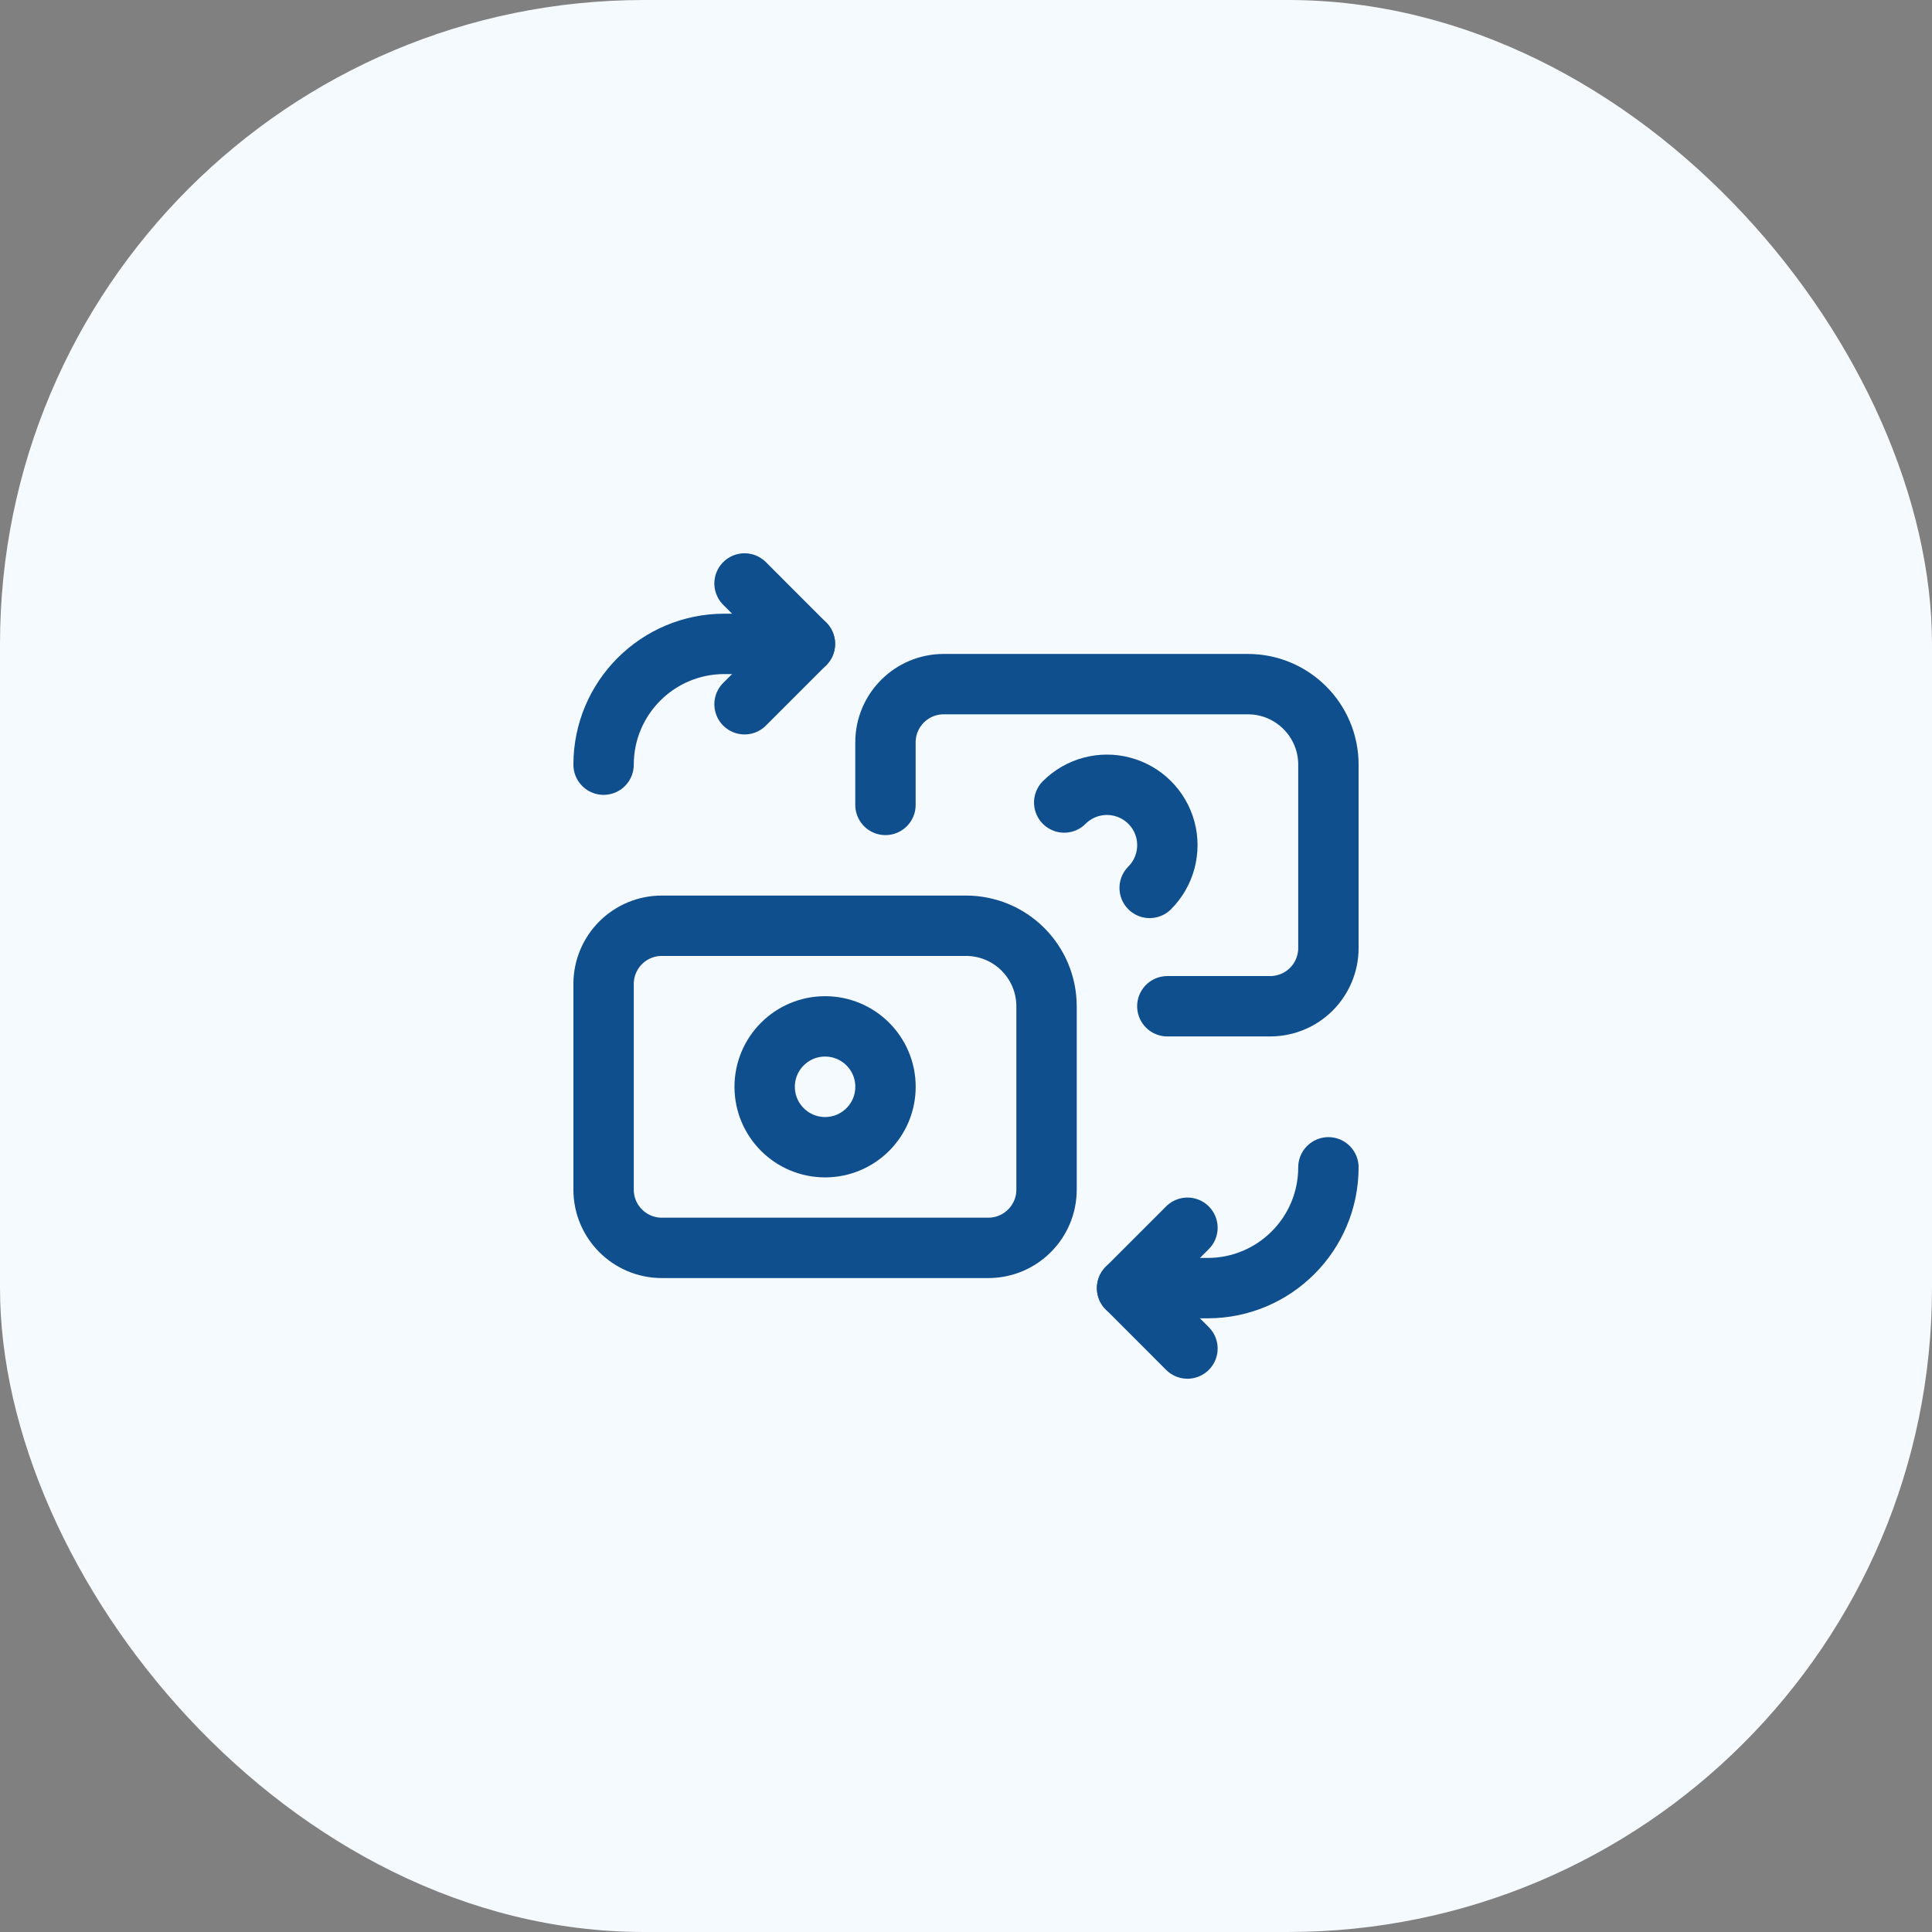
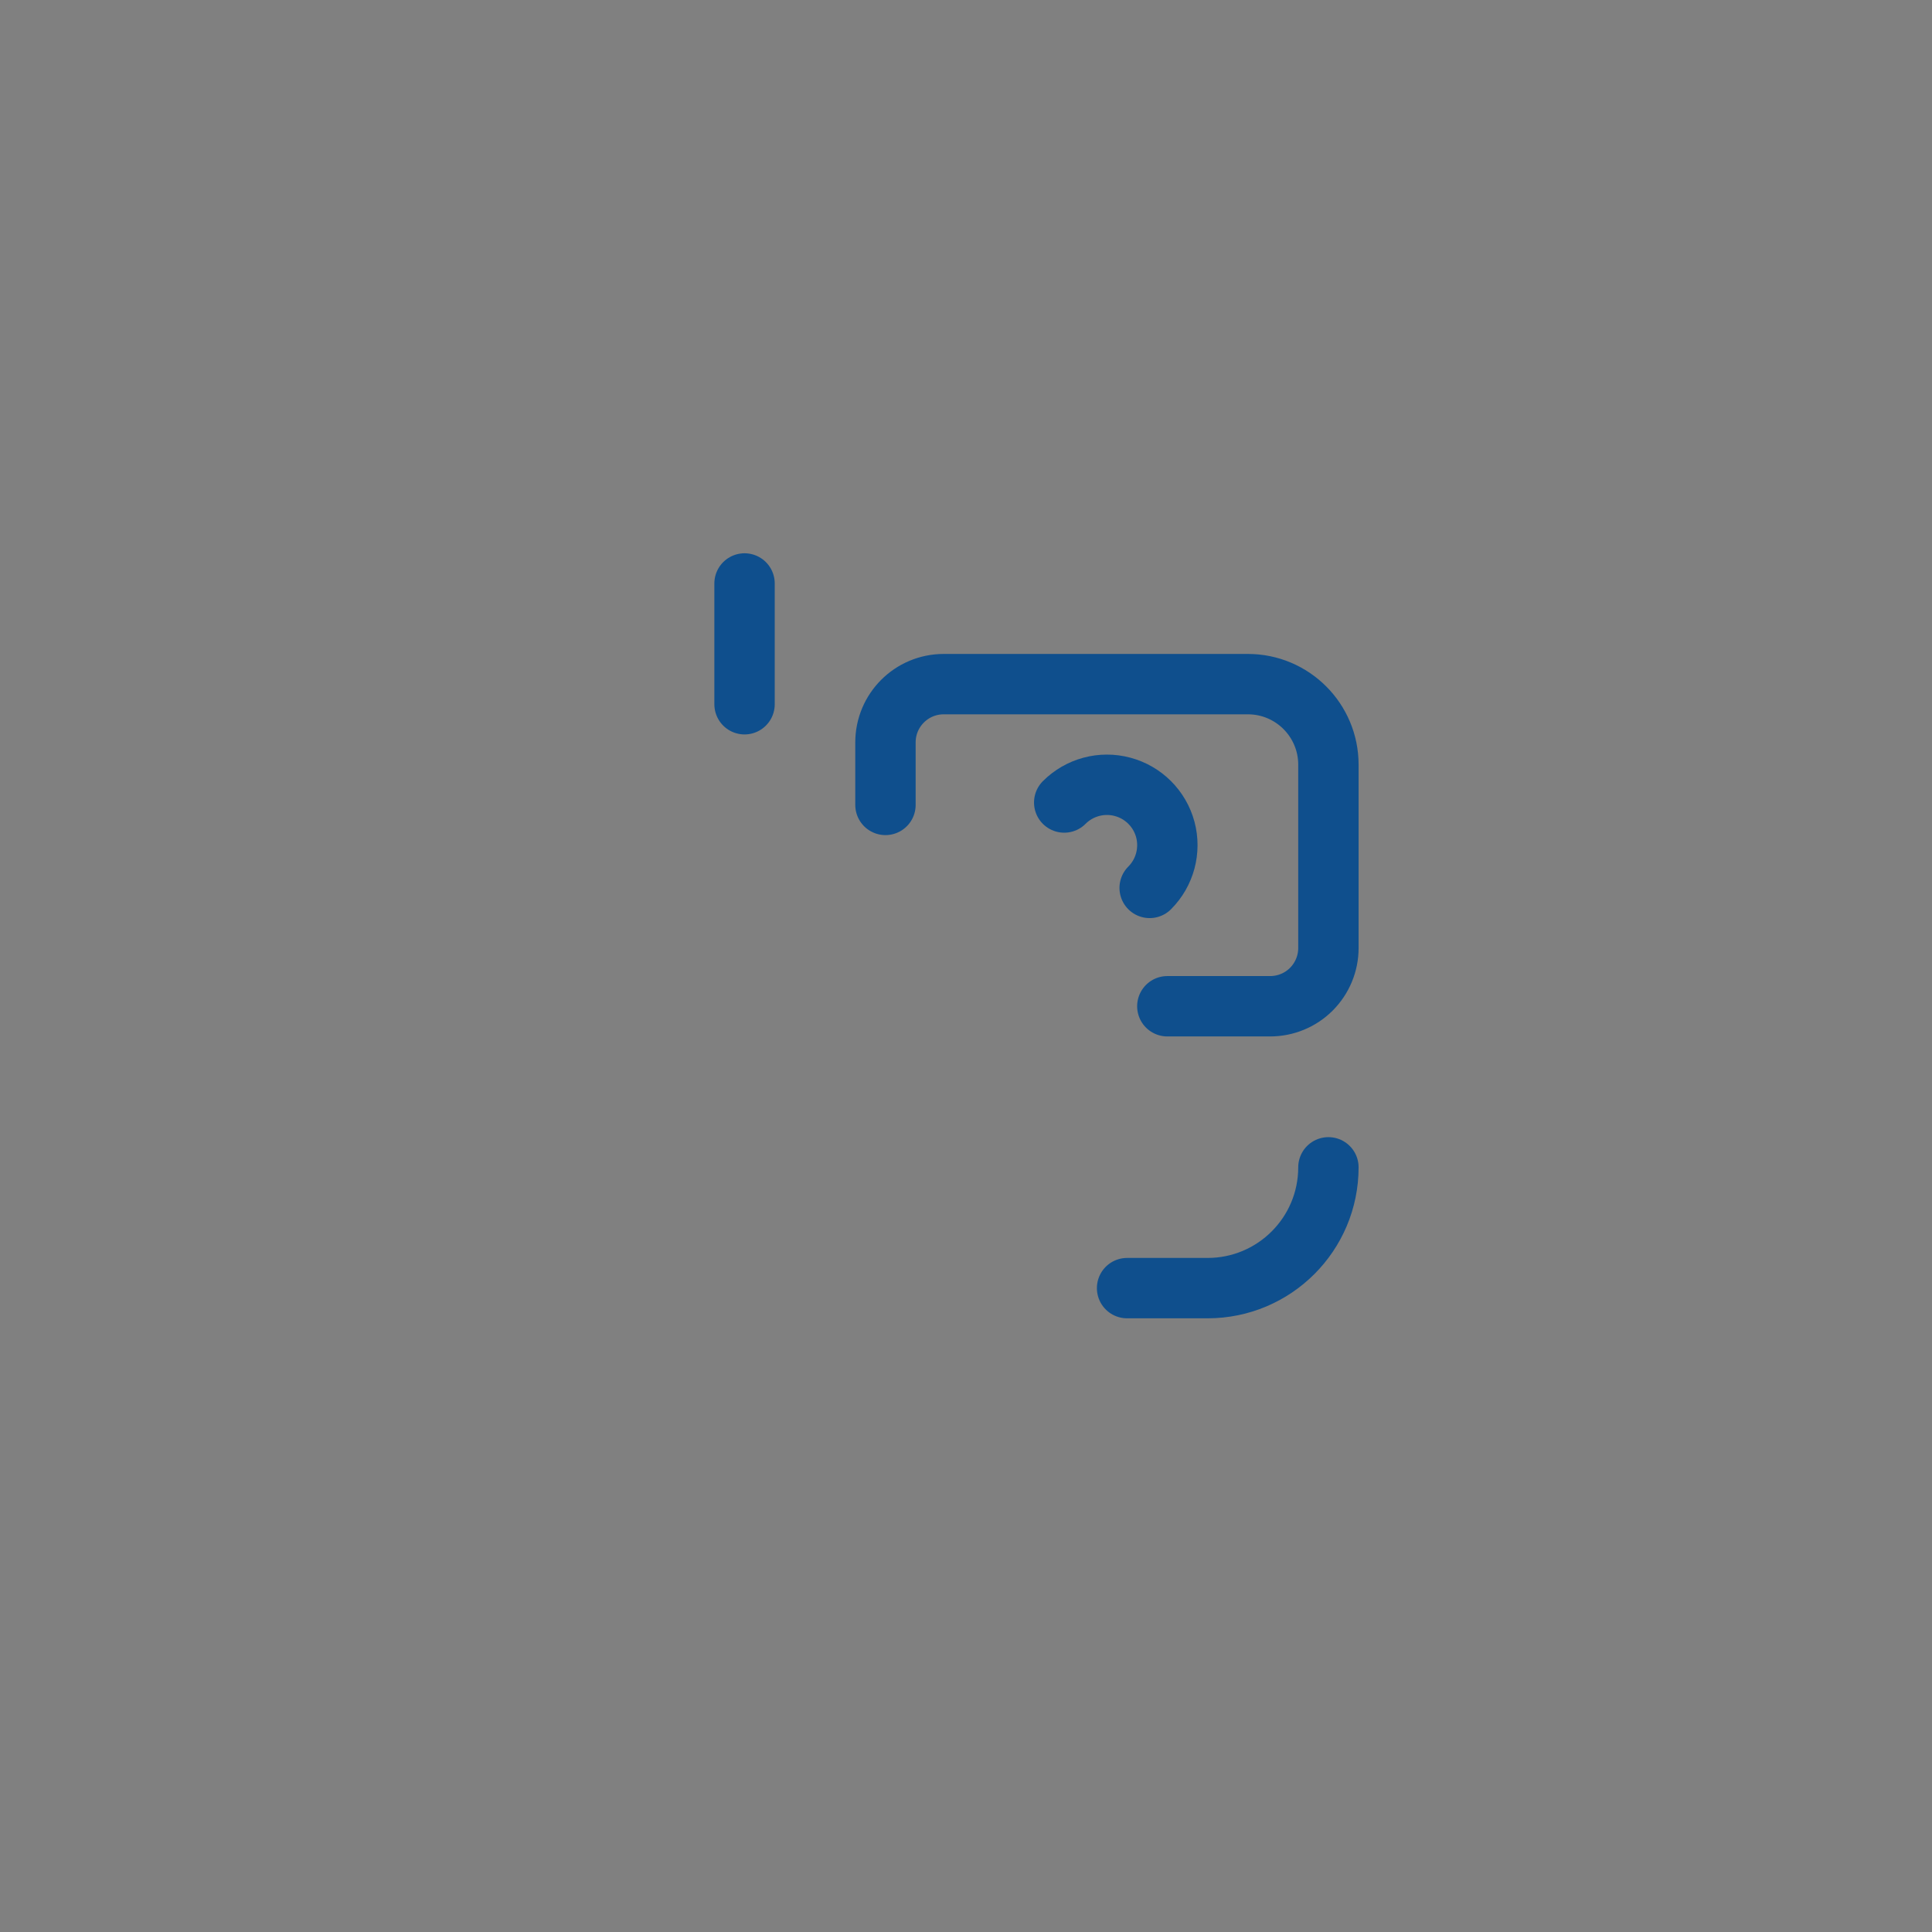
<svg xmlns="http://www.w3.org/2000/svg" width="48" height="48" viewBox="0 0 48 48" fill="none">
  <rect x="0" y="0" width="48" height="48" fill="#808080" stroke="none" />
-   <rect width="48" height="48" rx="16" fill="#F5FAFF" />
-   <path d="M29.502 33.504L28.002 32.003L29.502 30.503" stroke="#0F4F8D" stroke-width="1.5" stroke-linecap="round" stroke-linejoin="round" />
  <path d="M28.002 32.003H30.003C31.66 32.003 33.004 30.66 33.004 29.002" stroke="#0F4F8D" stroke-width="1.5" stroke-linecap="round" stroke-linejoin="round" />
-   <path d="M18.498 14.496L19.998 15.997L18.498 17.497" stroke="#0F4F8D" stroke-width="1.5" stroke-linecap="round" stroke-linejoin="round" />
-   <path d="M19.998 15.997H17.997C16.34 15.997 14.996 17.34 14.996 18.998" stroke="#0F4F8D" stroke-width="1.5" stroke-linecap="round" stroke-linejoin="round" />
-   <path fill-rule="evenodd" clip-rule="evenodd" d="M26.001 25V29.556C26.001 30.355 25.353 31.003 24.554 31.003H16.443C15.644 31.003 14.996 30.355 14.996 29.556V24.446C14.996 23.647 15.644 23 16.443 23H24C24.531 23 25.04 23.21 25.415 23.586C25.79 23.961 26.001 24.47 26.001 25Z" stroke="#0F4F8D" stroke-width="1.5" stroke-linecap="round" stroke-linejoin="round" />
-   <circle cx="20.499" cy="27.001" r="1.501" stroke="#0F4F8D" stroke-width="1.5" stroke-linecap="round" stroke-linejoin="round" />
+   <path d="M18.498 14.496L18.498 17.497" stroke="#0F4F8D" stroke-width="1.5" stroke-linecap="round" stroke-linejoin="round" />
  <path d="M21.999 19.998V18.444C21.999 17.645 22.647 16.997 23.446 16.997H31.003C32.108 16.997 33.004 17.893 33.004 18.998V23.554C33.004 23.938 32.851 24.305 32.58 24.577C32.309 24.848 31.941 25 31.557 25H29.002" stroke="#0F4F8D" stroke-width="1.5" stroke-linecap="round" stroke-linejoin="round" />
  <path d="M26.44 19.938C26.819 19.558 27.372 19.41 27.89 19.549C28.408 19.687 28.813 20.092 28.952 20.61C29.09 21.128 28.942 21.681 28.563 22.06" stroke="#0F4F8D" stroke-width="1.5" stroke-linecap="round" stroke-linejoin="round" />
</svg>